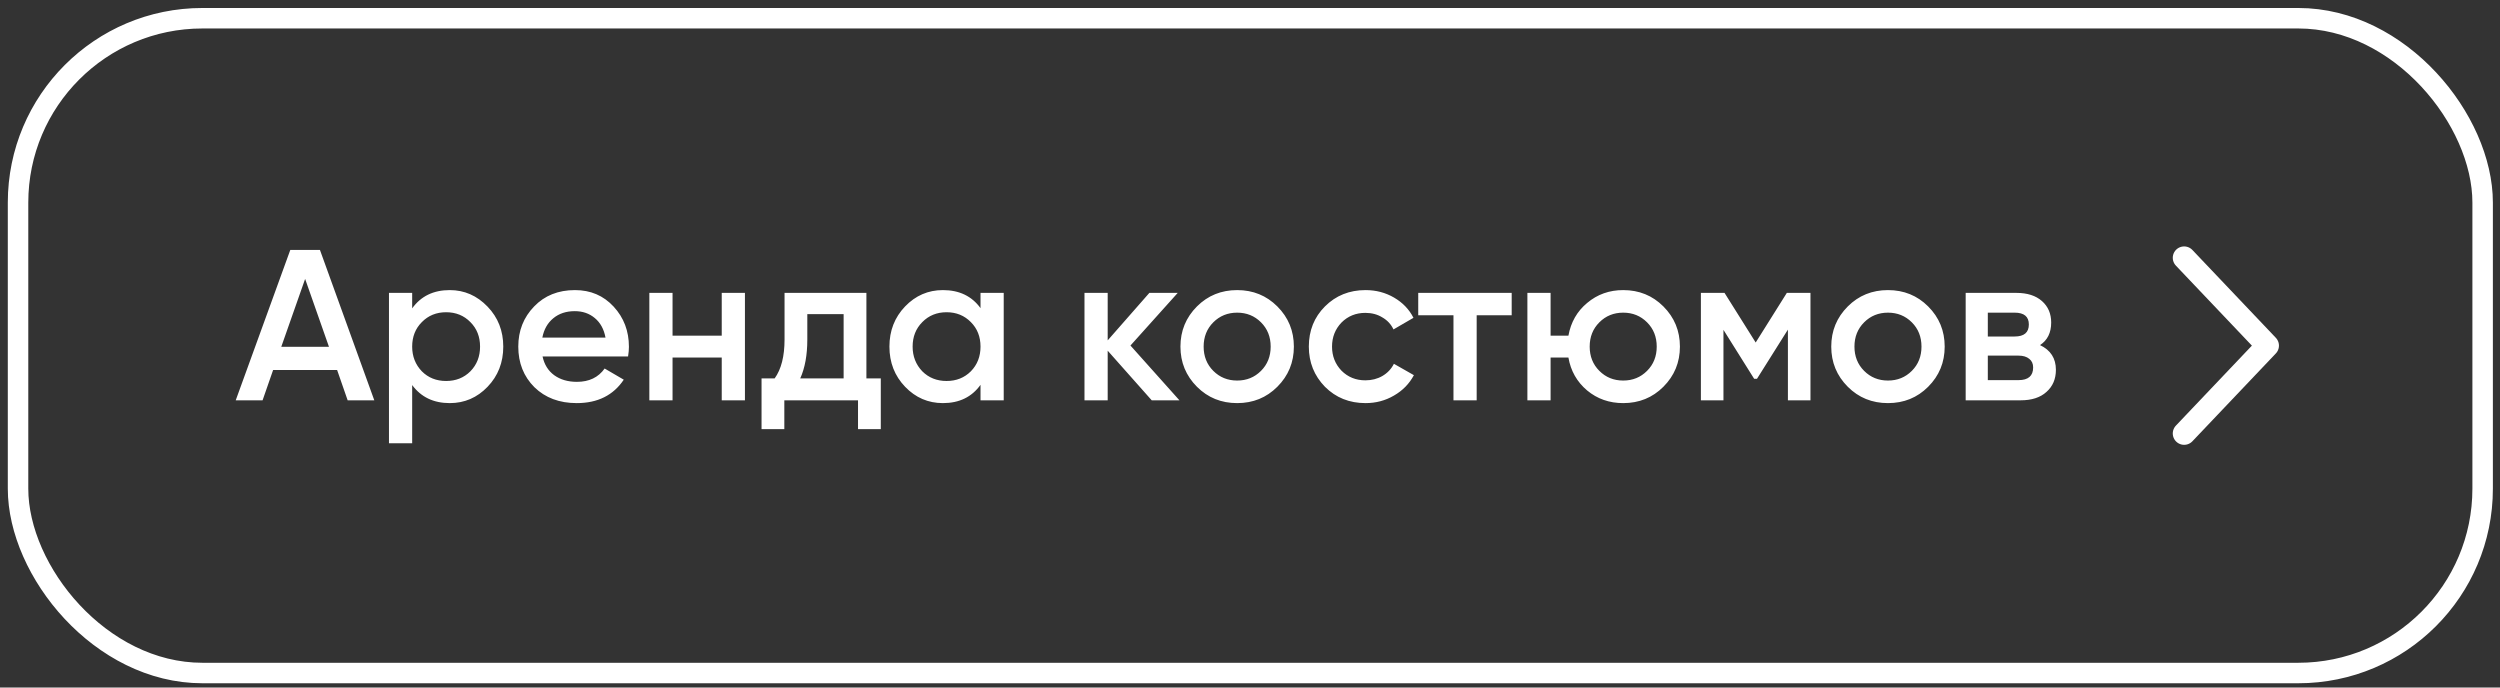
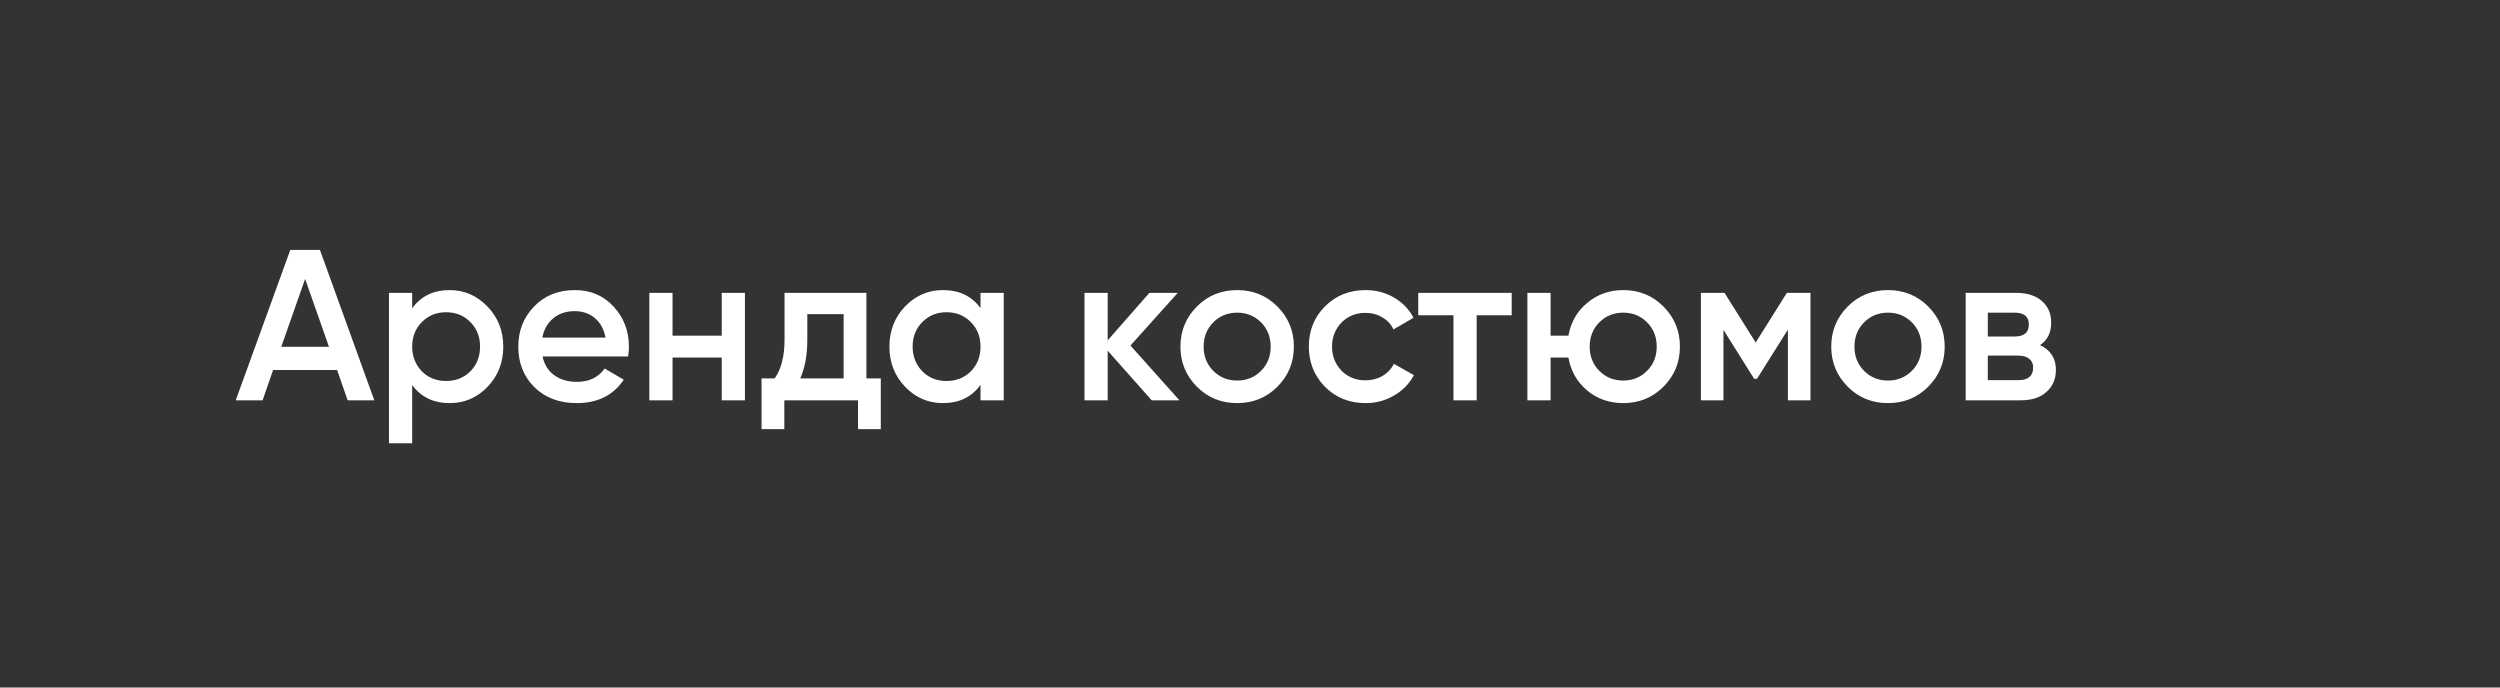
<svg xmlns="http://www.w3.org/2000/svg" width="160" height="44" viewBox="0 0 160 44" fill="none">
  <rect x="0" y="0" width="160" height="44" fill="#333333" stroke="none" />
-   <rect x="1.155" y="1.167" width="157.734" height="41.906" rx="11.798" stroke="white" stroke-width="1.311" />
  <path d="M23.955 25.62H22.25L21.576 23.681H17.479L16.805 25.62H15.086L18.579 15.995H20.476L23.955 25.62ZM19.528 17.851L18.001 22.196H21.054L19.528 17.851ZM28.785 18.566C29.72 18.566 30.527 18.919 31.205 19.625C31.874 20.322 32.209 21.174 32.209 22.183C32.209 23.2 31.874 24.057 31.205 24.754C30.536 25.451 29.729 25.799 28.785 25.799C27.749 25.799 26.947 25.414 26.379 24.644V28.37H24.894V18.745H26.379V19.735C26.938 18.956 27.74 18.566 28.785 18.566ZM26.998 23.764C27.41 24.176 27.928 24.383 28.551 24.383C29.175 24.383 29.693 24.176 30.105 23.764C30.518 23.342 30.724 22.815 30.724 22.183C30.724 21.55 30.518 21.028 30.105 20.615C29.693 20.194 29.175 19.983 28.551 19.983C27.928 19.983 27.41 20.194 26.998 20.615C26.585 21.028 26.379 21.55 26.379 22.183C26.379 22.806 26.585 23.333 26.998 23.764ZM40.196 22.815H34.724C34.834 23.328 35.081 23.727 35.466 24.011C35.86 24.296 36.346 24.438 36.923 24.438C37.703 24.438 38.294 24.154 38.697 23.585L39.921 24.3C39.252 25.299 38.248 25.799 36.91 25.799C35.801 25.799 34.898 25.46 34.201 24.781C33.514 24.094 33.17 23.228 33.17 22.183C33.17 21.165 33.509 20.308 34.187 19.611C34.856 18.915 35.727 18.566 36.8 18.566C37.799 18.566 38.624 18.919 39.275 19.625C39.926 20.331 40.251 21.188 40.251 22.196C40.251 22.38 40.233 22.586 40.196 22.815ZM34.71 21.605H38.752C38.651 21.064 38.422 20.647 38.065 20.354C37.716 20.061 37.29 19.914 36.786 19.914C36.236 19.914 35.778 20.065 35.411 20.368C35.044 20.67 34.811 21.083 34.71 21.605ZM46.191 21.481V18.745H47.676V25.62H46.191V22.884H43.043V25.62H41.558V18.745H43.043V21.481H46.191ZM55.45 18.745V24.218H56.371V27.463H54.913V25.62H50.197V27.463H48.739V24.218H49.578C50 23.631 50.211 22.801 50.211 21.729V18.745H55.45ZM51.215 24.218H53.992V20.106H51.668V21.729C51.668 22.719 51.517 23.549 51.215 24.218ZM62.753 19.721V18.745H64.238V25.62H62.753V24.63C62.194 25.409 61.392 25.799 60.347 25.799C59.403 25.799 58.596 25.451 57.927 24.754C57.258 24.057 56.923 23.2 56.923 22.183C56.923 21.165 57.258 20.308 57.927 19.611C58.596 18.915 59.403 18.566 60.347 18.566C61.392 18.566 62.194 18.951 62.753 19.721ZM59.027 23.764C59.44 24.176 59.958 24.383 60.581 24.383C61.204 24.383 61.722 24.176 62.135 23.764C62.547 23.342 62.753 22.815 62.753 22.183C62.753 21.55 62.547 21.028 62.135 20.615C61.722 20.194 61.204 19.983 60.581 19.983C59.958 19.983 59.44 20.194 59.027 20.615C58.615 21.028 58.408 21.55 58.408 22.183C58.408 22.806 58.615 23.333 59.027 23.764ZM72.349 22.114L75.484 25.62H73.71L70.892 22.444V25.62H69.407V18.745H70.892V21.784L73.559 18.745H75.374L72.349 22.114ZM81.749 24.754C81.052 25.451 80.195 25.799 79.178 25.799C78.16 25.799 77.303 25.451 76.606 24.754C75.901 24.048 75.548 23.191 75.548 22.183C75.548 21.174 75.901 20.317 76.606 19.611C77.303 18.915 78.16 18.566 79.178 18.566C80.195 18.566 81.052 18.915 81.749 19.611C82.455 20.317 82.808 21.174 82.808 22.183C82.808 23.191 82.455 24.048 81.749 24.754ZM77.033 22.183C77.033 22.806 77.239 23.324 77.651 23.736C78.064 24.149 78.573 24.355 79.178 24.355C79.783 24.355 80.291 24.149 80.704 23.736C81.116 23.324 81.323 22.806 81.323 22.183C81.323 21.559 81.116 21.041 80.704 20.629C80.291 20.216 79.783 20.01 79.178 20.01C78.573 20.01 78.064 20.216 77.651 20.629C77.239 21.041 77.033 21.559 77.033 22.183ZM87.395 25.799C86.36 25.799 85.493 25.451 84.797 24.754C84.109 24.048 83.765 23.191 83.765 22.183C83.765 21.156 84.109 20.299 84.797 19.611C85.493 18.915 86.36 18.566 87.395 18.566C88.065 18.566 88.674 18.727 89.224 19.048C89.774 19.369 90.187 19.799 90.462 20.34L89.183 21.083C89.027 20.753 88.789 20.496 88.468 20.313C88.156 20.12 87.794 20.024 87.382 20.024C86.777 20.024 86.268 20.23 85.855 20.643C85.452 21.064 85.25 21.578 85.25 22.183C85.25 22.788 85.452 23.301 85.855 23.723C86.268 24.135 86.777 24.341 87.382 24.341C87.785 24.341 88.147 24.25 88.468 24.066C88.798 23.874 89.045 23.613 89.21 23.283L90.489 24.011C90.196 24.561 89.77 24.997 89.21 25.318C88.66 25.639 88.055 25.799 87.395 25.799ZM90.767 18.745H96.748V20.175H94.507V25.62H93.022V20.175H90.767V18.745ZM103.885 18.566C104.903 18.566 105.76 18.915 106.456 19.611C107.162 20.317 107.515 21.174 107.515 22.183C107.515 23.191 107.162 24.048 106.456 24.754C105.76 25.451 104.903 25.799 103.885 25.799C102.996 25.799 102.226 25.529 101.575 24.988C100.924 24.438 100.526 23.736 100.379 22.884H99.238V25.62H97.753V18.745H99.238V21.481H100.379C100.535 20.62 100.934 19.923 101.575 19.391C102.226 18.841 102.996 18.566 103.885 18.566ZM101.74 22.183C101.74 22.806 101.946 23.324 102.359 23.736C102.771 24.149 103.28 24.355 103.885 24.355C104.49 24.355 104.999 24.149 105.411 23.736C105.824 23.324 106.03 22.806 106.03 22.183C106.03 21.559 105.824 21.041 105.411 20.629C104.999 20.216 104.49 20.01 103.885 20.01C103.28 20.01 102.771 20.216 102.359 20.629C101.946 21.041 101.74 21.559 101.74 22.183ZM114.357 18.745H115.87V25.62H114.426V21.096L112.446 24.245H112.267L110.301 21.11V25.62H108.857V18.745H110.37L112.364 21.921L114.357 18.745ZM123.402 24.754C122.705 25.451 121.848 25.799 120.83 25.799C119.813 25.799 118.956 25.451 118.259 24.754C117.553 24.048 117.2 23.191 117.2 22.183C117.2 21.174 117.553 20.317 118.259 19.611C118.956 18.915 119.813 18.566 120.83 18.566C121.848 18.566 122.705 18.915 123.402 19.611C124.108 20.317 124.46 21.174 124.46 22.183C124.46 23.191 124.108 24.048 123.402 24.754ZM118.685 22.183C118.685 22.806 118.892 23.324 119.304 23.736C119.717 24.149 120.225 24.355 120.83 24.355C121.435 24.355 121.944 24.149 122.357 23.736C122.769 23.324 122.975 22.806 122.975 22.183C122.975 21.559 122.769 21.041 122.357 20.629C121.944 20.216 121.435 20.01 120.83 20.01C120.225 20.01 119.717 20.216 119.304 20.629C118.892 21.041 118.685 21.559 118.685 22.183ZM130.561 22.086C131.239 22.407 131.578 22.934 131.578 23.668C131.578 24.254 131.377 24.726 130.973 25.084C130.579 25.441 130.029 25.62 129.323 25.62H125.803V18.745H129.048C129.745 18.745 130.29 18.919 130.685 19.268C131.079 19.616 131.276 20.074 131.276 20.643C131.276 21.294 131.037 21.775 130.561 22.086ZM128.938 20.01H127.22V21.536H128.938C129.543 21.536 129.846 21.28 129.846 20.766C129.846 20.262 129.543 20.01 128.938 20.01ZM127.22 24.328H129.186C129.809 24.328 130.121 24.057 130.121 23.516C130.121 23.278 130.038 23.095 129.873 22.966C129.708 22.829 129.479 22.76 129.186 22.76H127.22V24.328Z" fill="white" />
-   <path d="M139.785 27.741L145.125 22.12L139.785 16.499" stroke="white" stroke-width="1.456" stroke-linecap="round" stroke-linejoin="round" />
</svg>